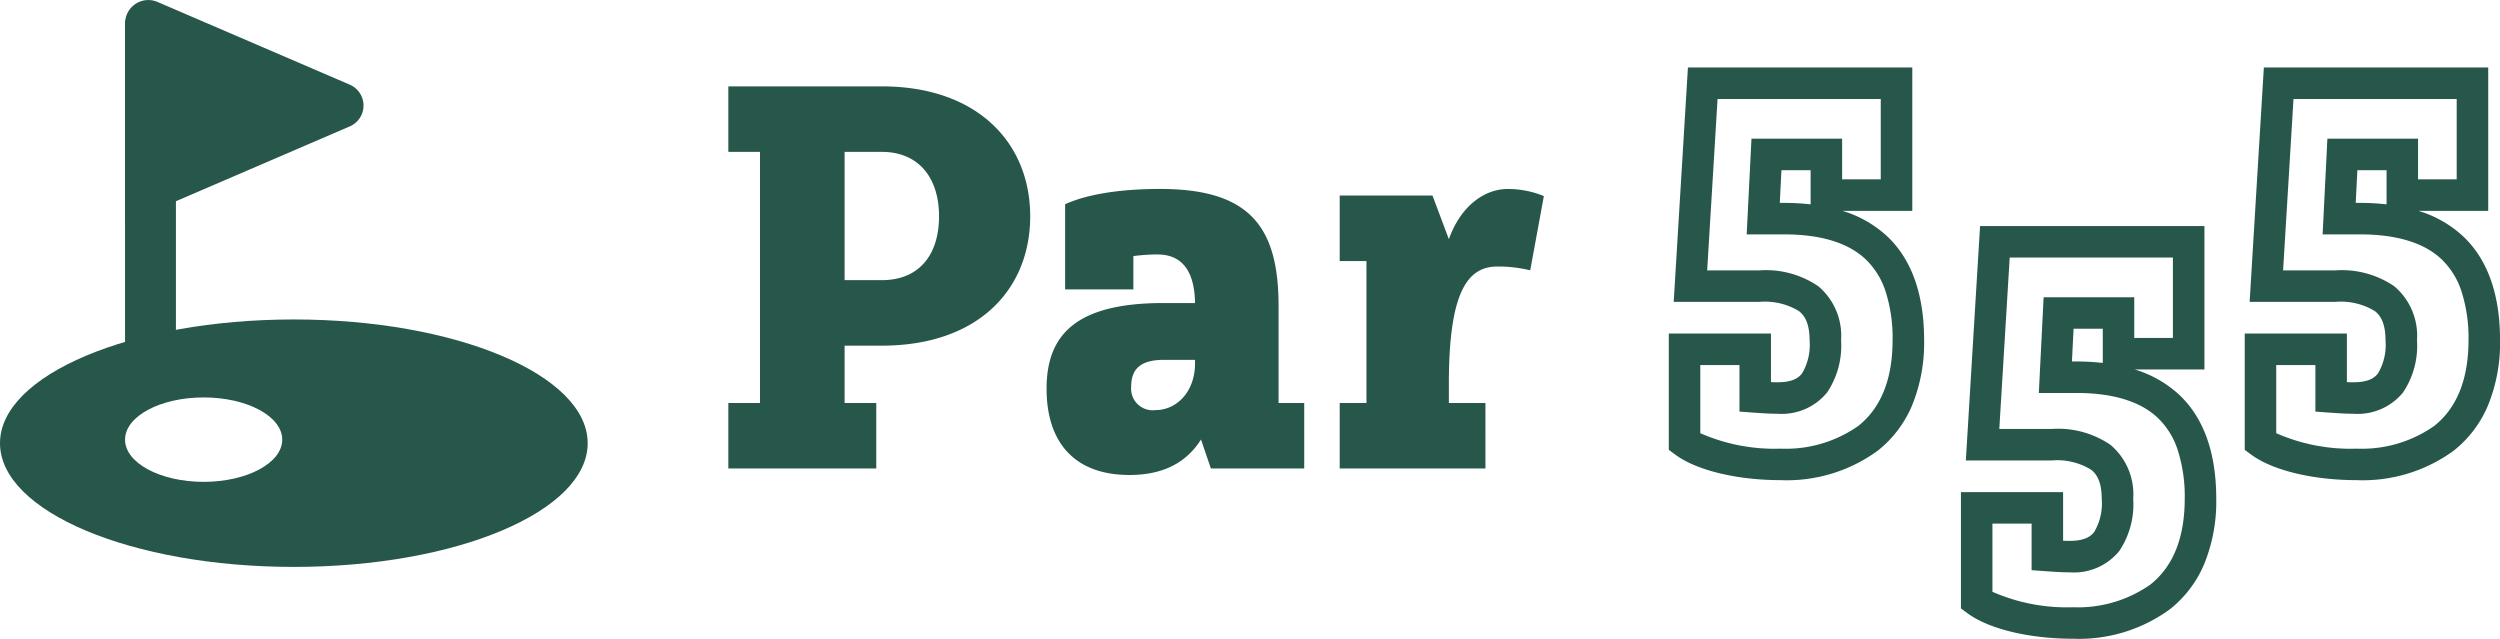
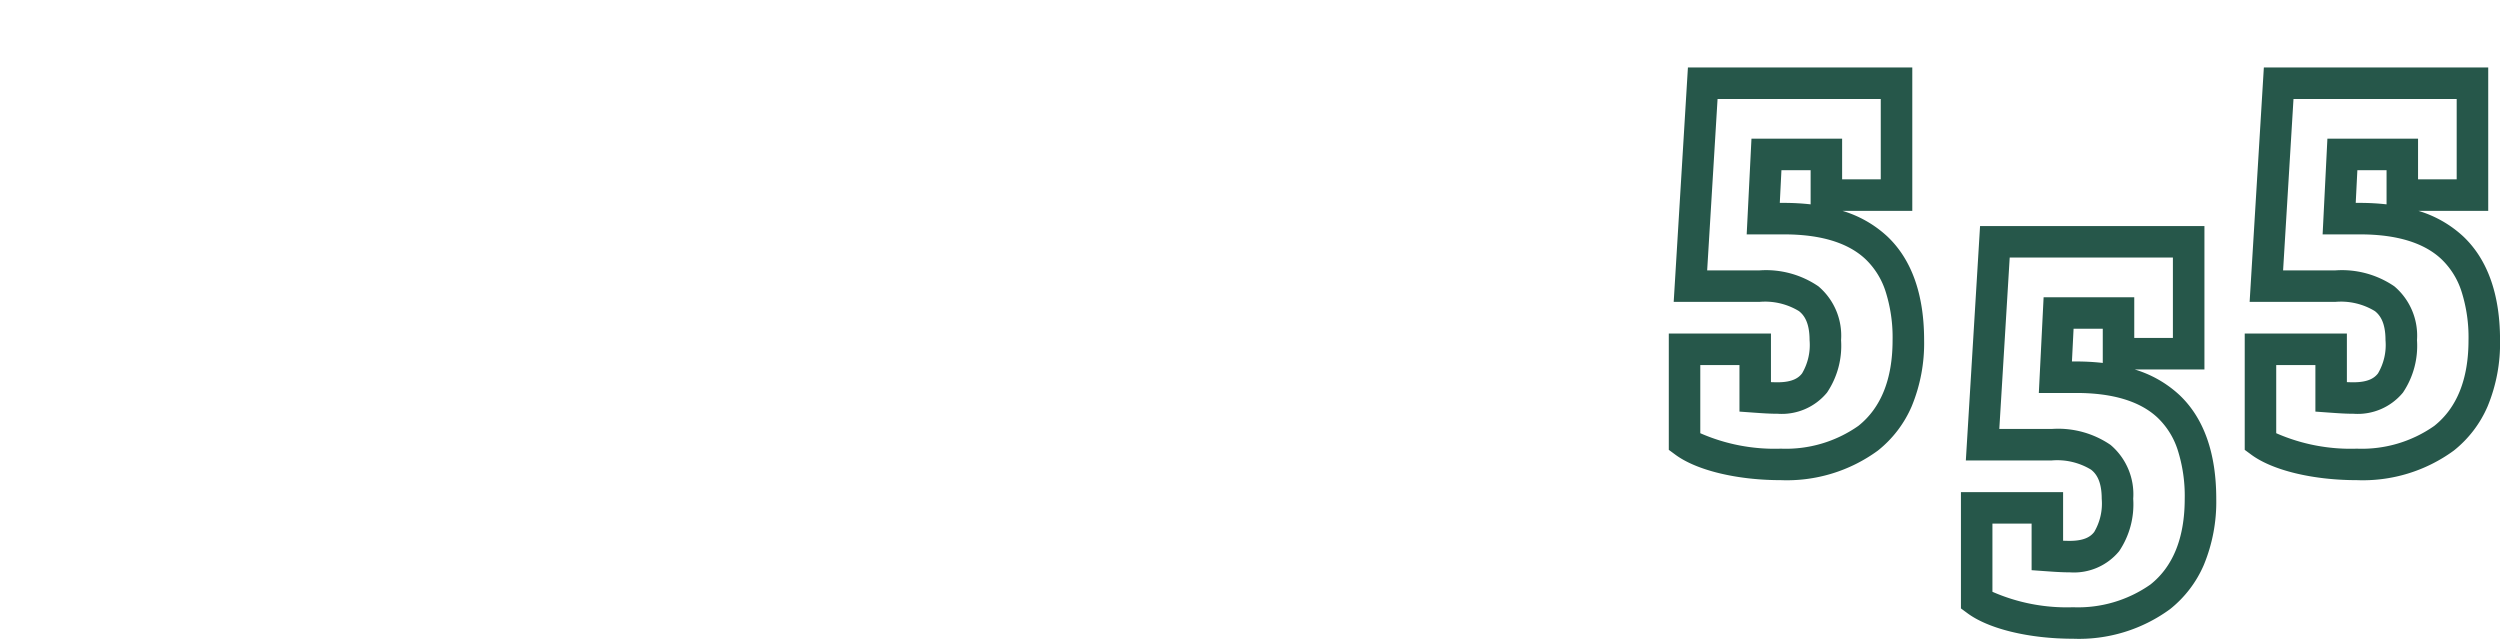
<svg xmlns="http://www.w3.org/2000/svg" height="60.847" viewBox="0 0 238.155 60.847" width="238.155">
  <clipPath id="a">
-     <path d="m0 0h55.984v54.005h-55.984z" />
-   </clipPath>
+     </clipPath>
  <g fill="#26574a">
    <g clip-path="url(#a)">
-       <path d="m27.991 22.511c-15.459 0-27.991 5.277-27.991 11.789s12.532 11.783 27.991 11.783 27.993-5.278 27.993-11.783-12.534-11.789-27.993-11.789m-8.591 15.469c-4.136 0-7.487-1.8-7.487-4.021s3.351-4.021 7.487-4.021 7.487 1.8 7.487 4.021-3.352 4.021-7.487 4.021" transform="translate(0 7.922)" />
      <path d="m0 0h4.845v34.617h-4.845z" transform="translate(11.913 1.955)" />
-       <path d="m30.218 12.04-21.4 9.212v-19.038a2.211 2.211 0 0 1 3.082-2.031l18.32 7.883a2.164 2.164 0 0 1 0 3.975" transform="translate(3.101)" />
    </g>
    <path d="m11.169 2.112c-4.187 0-8.047-.934-10.069-2.437l-.611-.45v-11.078h9.732v4.628c.215.008.429.013.642.013 1.5 0 2.043-.484 2.323-.849a5.329 5.329 0 0 0 .714-3.159c0-1.769-.58-2.431-1.016-2.774a6.207 6.207 0 0 0 -3.757-.877h-8.171l1.355-22.329h21.374v13.659h-6.65a10.854 10.854 0 0 1 4.276 2.441c2.32 2.2 3.5 5.525 3.5 9.879a15.692 15.692 0 0 1 -1.183 6.3 10.866 10.866 0 0 1 -3.22 4.215 14.676 14.676 0 0 1 -9.239 2.818zm-7.68-4.472a17.6 17.6 0 0 0 7.68 1.472 12 12 0 0 0 7.374-2.167c2.166-1.719 3.264-4.466 3.264-8.165a14.417 14.417 0 0 0 -.683-4.694 7.354 7.354 0 0 0 -1.878-3.009c-1.66-1.577-4.274-2.377-7.771-2.377h-3.566l.456-9.12h8.635v3.876h3.681v-7.656h-15.546l-.991 16.329h4.985a8.839 8.839 0 0 1 5.614 1.52 6.158 6.158 0 0 1 2.157 5.131 7.977 7.977 0 0 1 -1.337 4.988 5.581 5.581 0 0 1 -4.7 2.02c-.767 0-1.521-.054-2.249-.106l-1.393-.1v-4.435h-3.732zm7.574-21.94h.412a22.616 22.616 0 0 1 2.525.139v-3.256h-2.781z" transform="translate(158.484 43.628)" />
    <path d="m11.169 2.112c-4.187 0-8.047-.934-10.069-2.437l-.611-.45v-11.078h9.732v4.628c.215.008.429.013.642.013 1.5 0 2.043-.484 2.323-.849a5.329 5.329 0 0 0 .714-3.159c0-1.769-.58-2.431-1.016-2.774a6.207 6.207 0 0 0 -3.757-.877h-8.171l1.355-22.329h21.374v13.659h-6.65a10.854 10.854 0 0 1 4.276 2.441c2.32 2.2 3.5 5.525 3.5 9.879a15.692 15.692 0 0 1 -1.183 6.3 10.866 10.866 0 0 1 -3.22 4.215 14.676 14.676 0 0 1 -9.239 2.818zm-7.68-4.472a17.6 17.6 0 0 0 7.68 1.472 12 12 0 0 0 7.374-2.167c2.166-1.719 3.264-4.466 3.264-8.165a14.417 14.417 0 0 0 -.683-4.694 7.354 7.354 0 0 0 -1.878-3.009c-1.66-1.577-4.274-2.377-7.771-2.377h-3.566l.456-9.12h8.635v3.876h3.681v-7.656h-15.546l-.991 16.329h4.985a8.839 8.839 0 0 1 5.614 1.52 6.158 6.158 0 0 1 2.157 5.131 7.977 7.977 0 0 1 -1.337 4.988 5.581 5.581 0 0 1 -4.7 2.02c-.767 0-1.521-.054-2.249-.106l-1.393-.1v-4.435h-3.732zm7.574-21.94h.412a22.616 22.616 0 0 1 2.525.139v-3.256h-2.781z" transform="translate(186.314 58.735)" />
    <path d="m11.169 2.112c-4.187 0-8.047-.934-10.069-2.437l-.611-.45v-11.078h9.732v4.628c.215.008.429.013.642.013 1.5 0 2.043-.484 2.323-.849a5.329 5.329 0 0 0 .714-3.159c0-1.769-.58-2.431-1.016-2.774a6.207 6.207 0 0 0 -3.757-.877h-8.171l1.355-22.329h21.374v13.659h-6.65a10.854 10.854 0 0 1 4.276 2.441c2.32 2.2 3.5 5.525 3.5 9.879a15.692 15.692 0 0 1 -1.183 6.3 10.866 10.866 0 0 1 -3.22 4.215 14.676 14.676 0 0 1 -9.239 2.818zm-7.68-4.472a17.6 17.6 0 0 0 7.68 1.472 12 12 0 0 0 7.374-2.167c2.166-1.719 3.264-4.466 3.264-8.165a14.417 14.417 0 0 0 -.683-4.694 7.354 7.354 0 0 0 -1.878-3.009c-1.66-1.577-4.274-2.377-7.771-2.377h-3.566l.456-9.12h8.635v3.876h3.681v-7.656h-15.546l-.991 16.329h4.985a8.839 8.839 0 0 1 5.614 1.52 6.158 6.158 0 0 1 2.157 5.131 7.977 7.977 0 0 1 -1.337 4.988 5.581 5.581 0 0 1 -4.7 2.02c-.767 0-1.521-.054-2.249-.106l-1.393-.1v-4.435h-3.732zm7.574-21.94h.412a22.616 22.616 0 0 1 2.525.139v-3.256h-2.781z" transform="translate(213.348 43.628)" />
-     <path d="m16.432-6.24h-3.016v-5.46h3.536c9.2 0 14.144-5.356 14.144-12.324s-4.996-12.376-14.144-12.376h-14.612v6.24h3.016v23.92h-3.016v6.24h14.092zm.52-23.92c3.588 0 5.46 2.548 5.46 6.136s-1.82 6.084-5.46 6.084h-3.536v-12.22zm40.248 23.92h-2.444v-9.26c0-7.592-2.808-11.128-11.284-11.128-4.264 0-7.228.624-9.048 1.456v8.112h6.5v-3.172a17.5 17.5 0 0 1 2.288-.156c2.34 0 3.536 1.56 3.588 4.628h-3.016c-8.32 0-11.128 3.016-11.128 8.164 0 5.044 2.6 8.216 7.9 8.216 3.484 0 5.564-1.4 6.812-3.38l.94 2.76h8.892zm-14.144.676a2.059 2.059 0 0 1 -2.34-2.236c0-1.716.936-2.548 3.12-2.548h2.964v.312c0 2.808-1.82 4.472-3.744 4.472zm31.408-.676h-3.484v-1.872c0-8.684 1.768-11.128 4.628-11.128a12.994 12.994 0 0 1 3.12.364l1.3-7.072a8.965 8.965 0 0 0 -3.432-.676c-2.392 0-4.576 1.82-5.616 4.784l-1.56-4.16h-8.84v6.24h2.548v13.52h-2.548v6.24h13.884z" transform="translate(67.043 44.628)" />
  </g>
</svg>